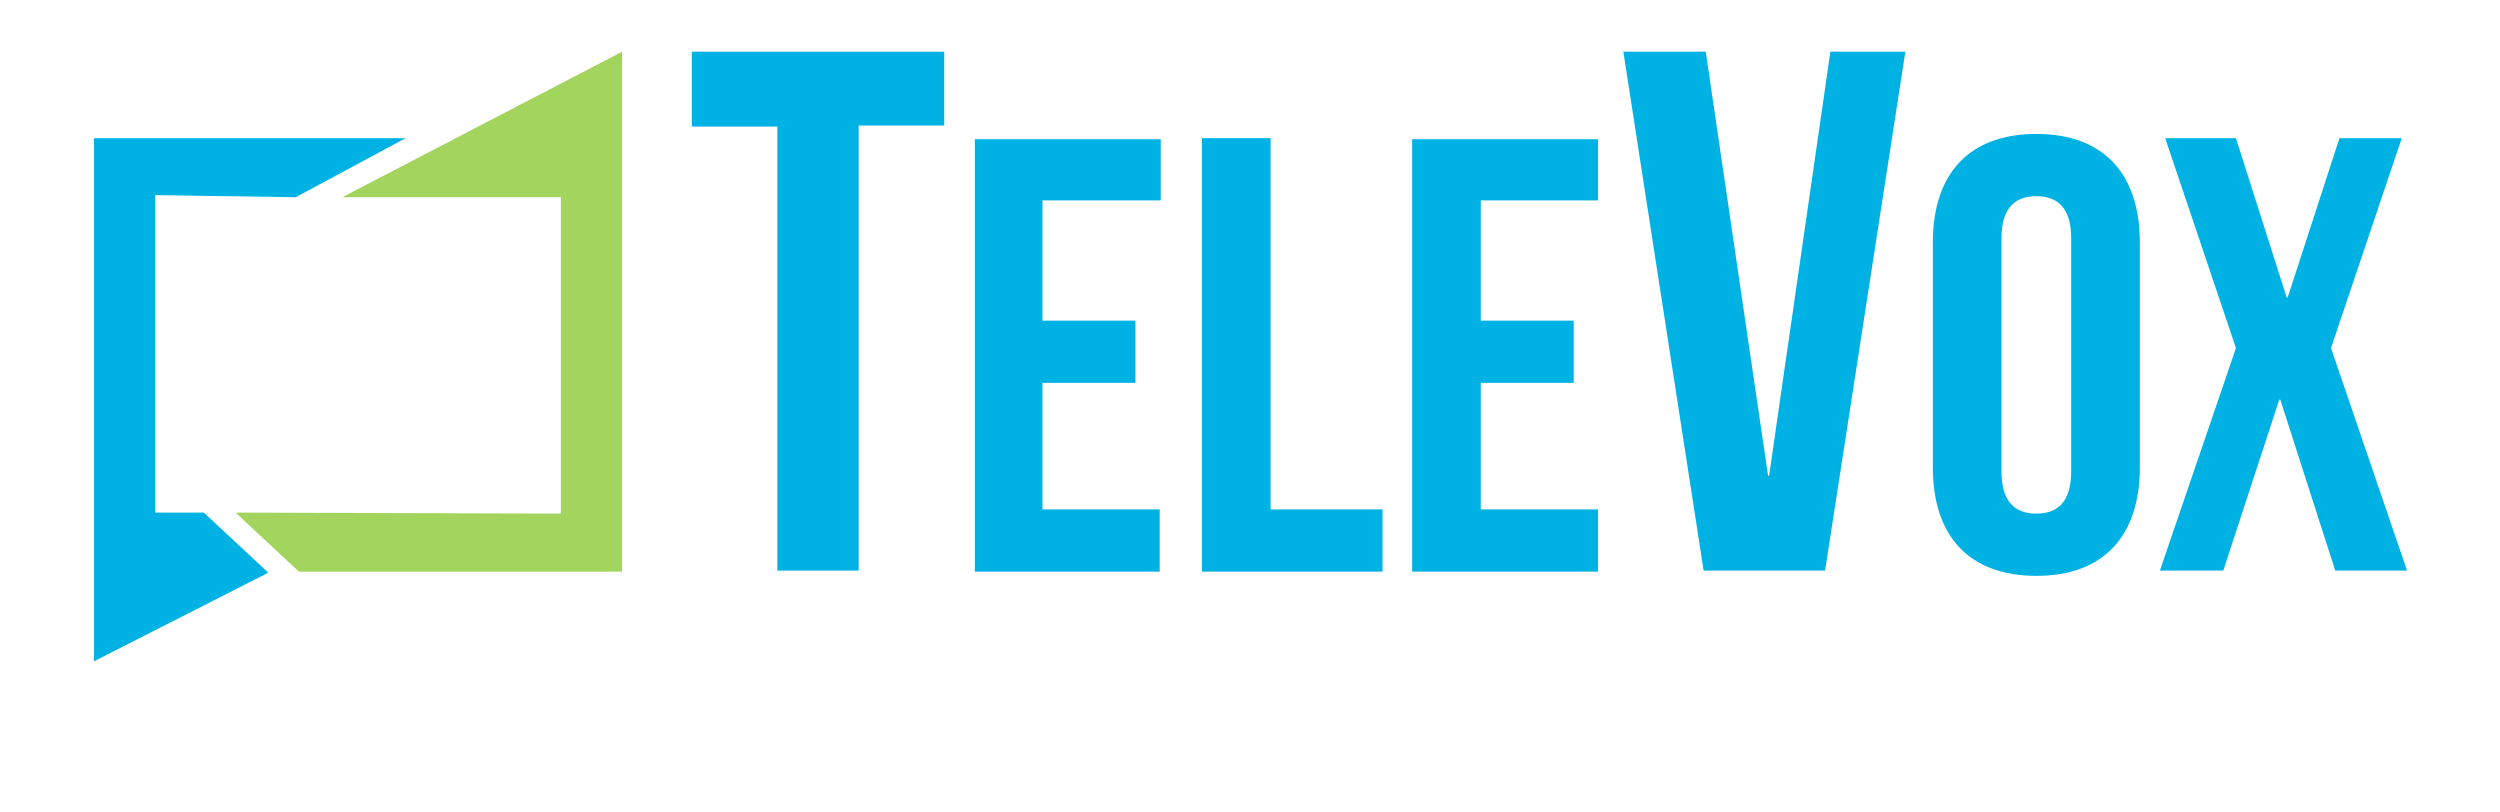
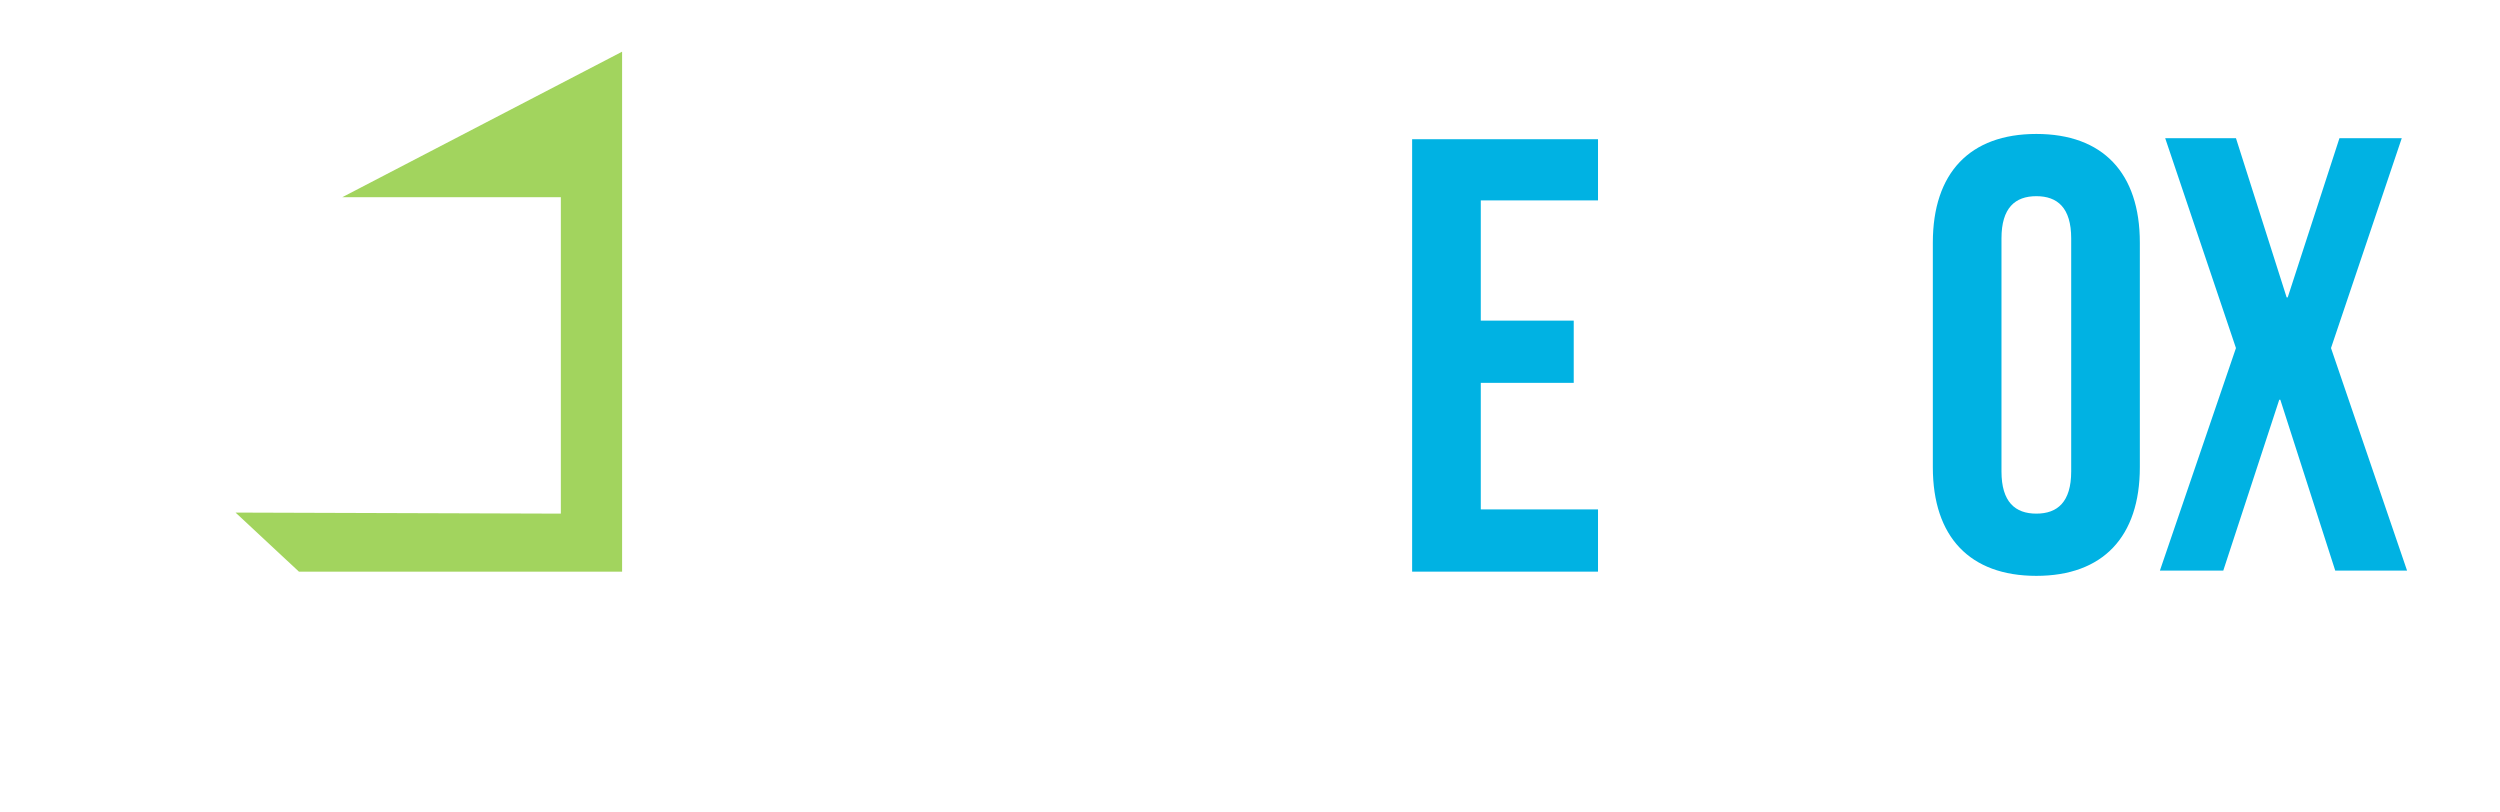
<svg xmlns="http://www.w3.org/2000/svg" width="157" height="51" viewBox="0 0 157 51" fill="none">
-   <path d="M43.445 3.246H59.298V7.882H53.925V35.833H48.818V7.948H43.445V3.246Z" fill="#00B2E3" />
-   <path d="M65.467 20.135H71.304V24.043H65.467V31.991H72.829V35.899H61.222V8.743H72.895V12.585H65.467V20.135Z" fill="#00B2E3" />
-   <path d="M75.548 8.677H79.793V31.991H86.824V35.899H75.482V8.677H75.548Z" fill="#00B2E3" />
  <path d="M92.993 20.135H98.83V24.043H92.993V31.991H100.355V35.899H88.682V8.743H100.355V12.585H92.993V20.135Z" fill="#00B2E3" />
-   <path d="M111.034 29.872H111.101L114.948 3.246H119.657L114.616 35.833H106.988L101.947 3.246H107.121L111.034 29.872Z" fill="#00B2E3" />
  <path d="M121.382 15.234C121.382 10.863 123.703 8.412 127.882 8.412C132.061 8.412 134.382 10.863 134.382 15.234V29.342C134.382 33.713 132.061 36.164 127.882 36.164C123.703 36.164 121.382 33.713 121.382 29.342V15.234ZM125.693 29.607C125.693 31.527 126.555 32.256 127.882 32.256C129.209 32.256 130.071 31.527 130.071 29.607V14.969C130.071 13.048 129.209 12.32 127.882 12.32C126.555 12.32 125.693 13.048 125.693 14.969V29.607Z" fill="#00B2E3" />
  <path d="M150.831 8.677L146.387 21.858L151.163 35.833H146.653L143.204 25.103H143.137L139.622 35.833H135.642L140.418 21.858L135.974 8.677H140.418L143.602 18.678H143.668L146.918 8.677H150.831Z" fill="#00B2E3" />
-   <path d="M18.573 12.386L25.471 8.677H5.904V41.529L16.848 35.965L12.802 32.19H9.751V12.254L18.573 12.386Z" fill="#00B2E3" />
  <path d="M14.792 32.19L18.772 35.899H39.068V3.246L21.491 12.386H35.221V32.256L14.792 32.19Z" fill="#A2D45E" />
</svg>